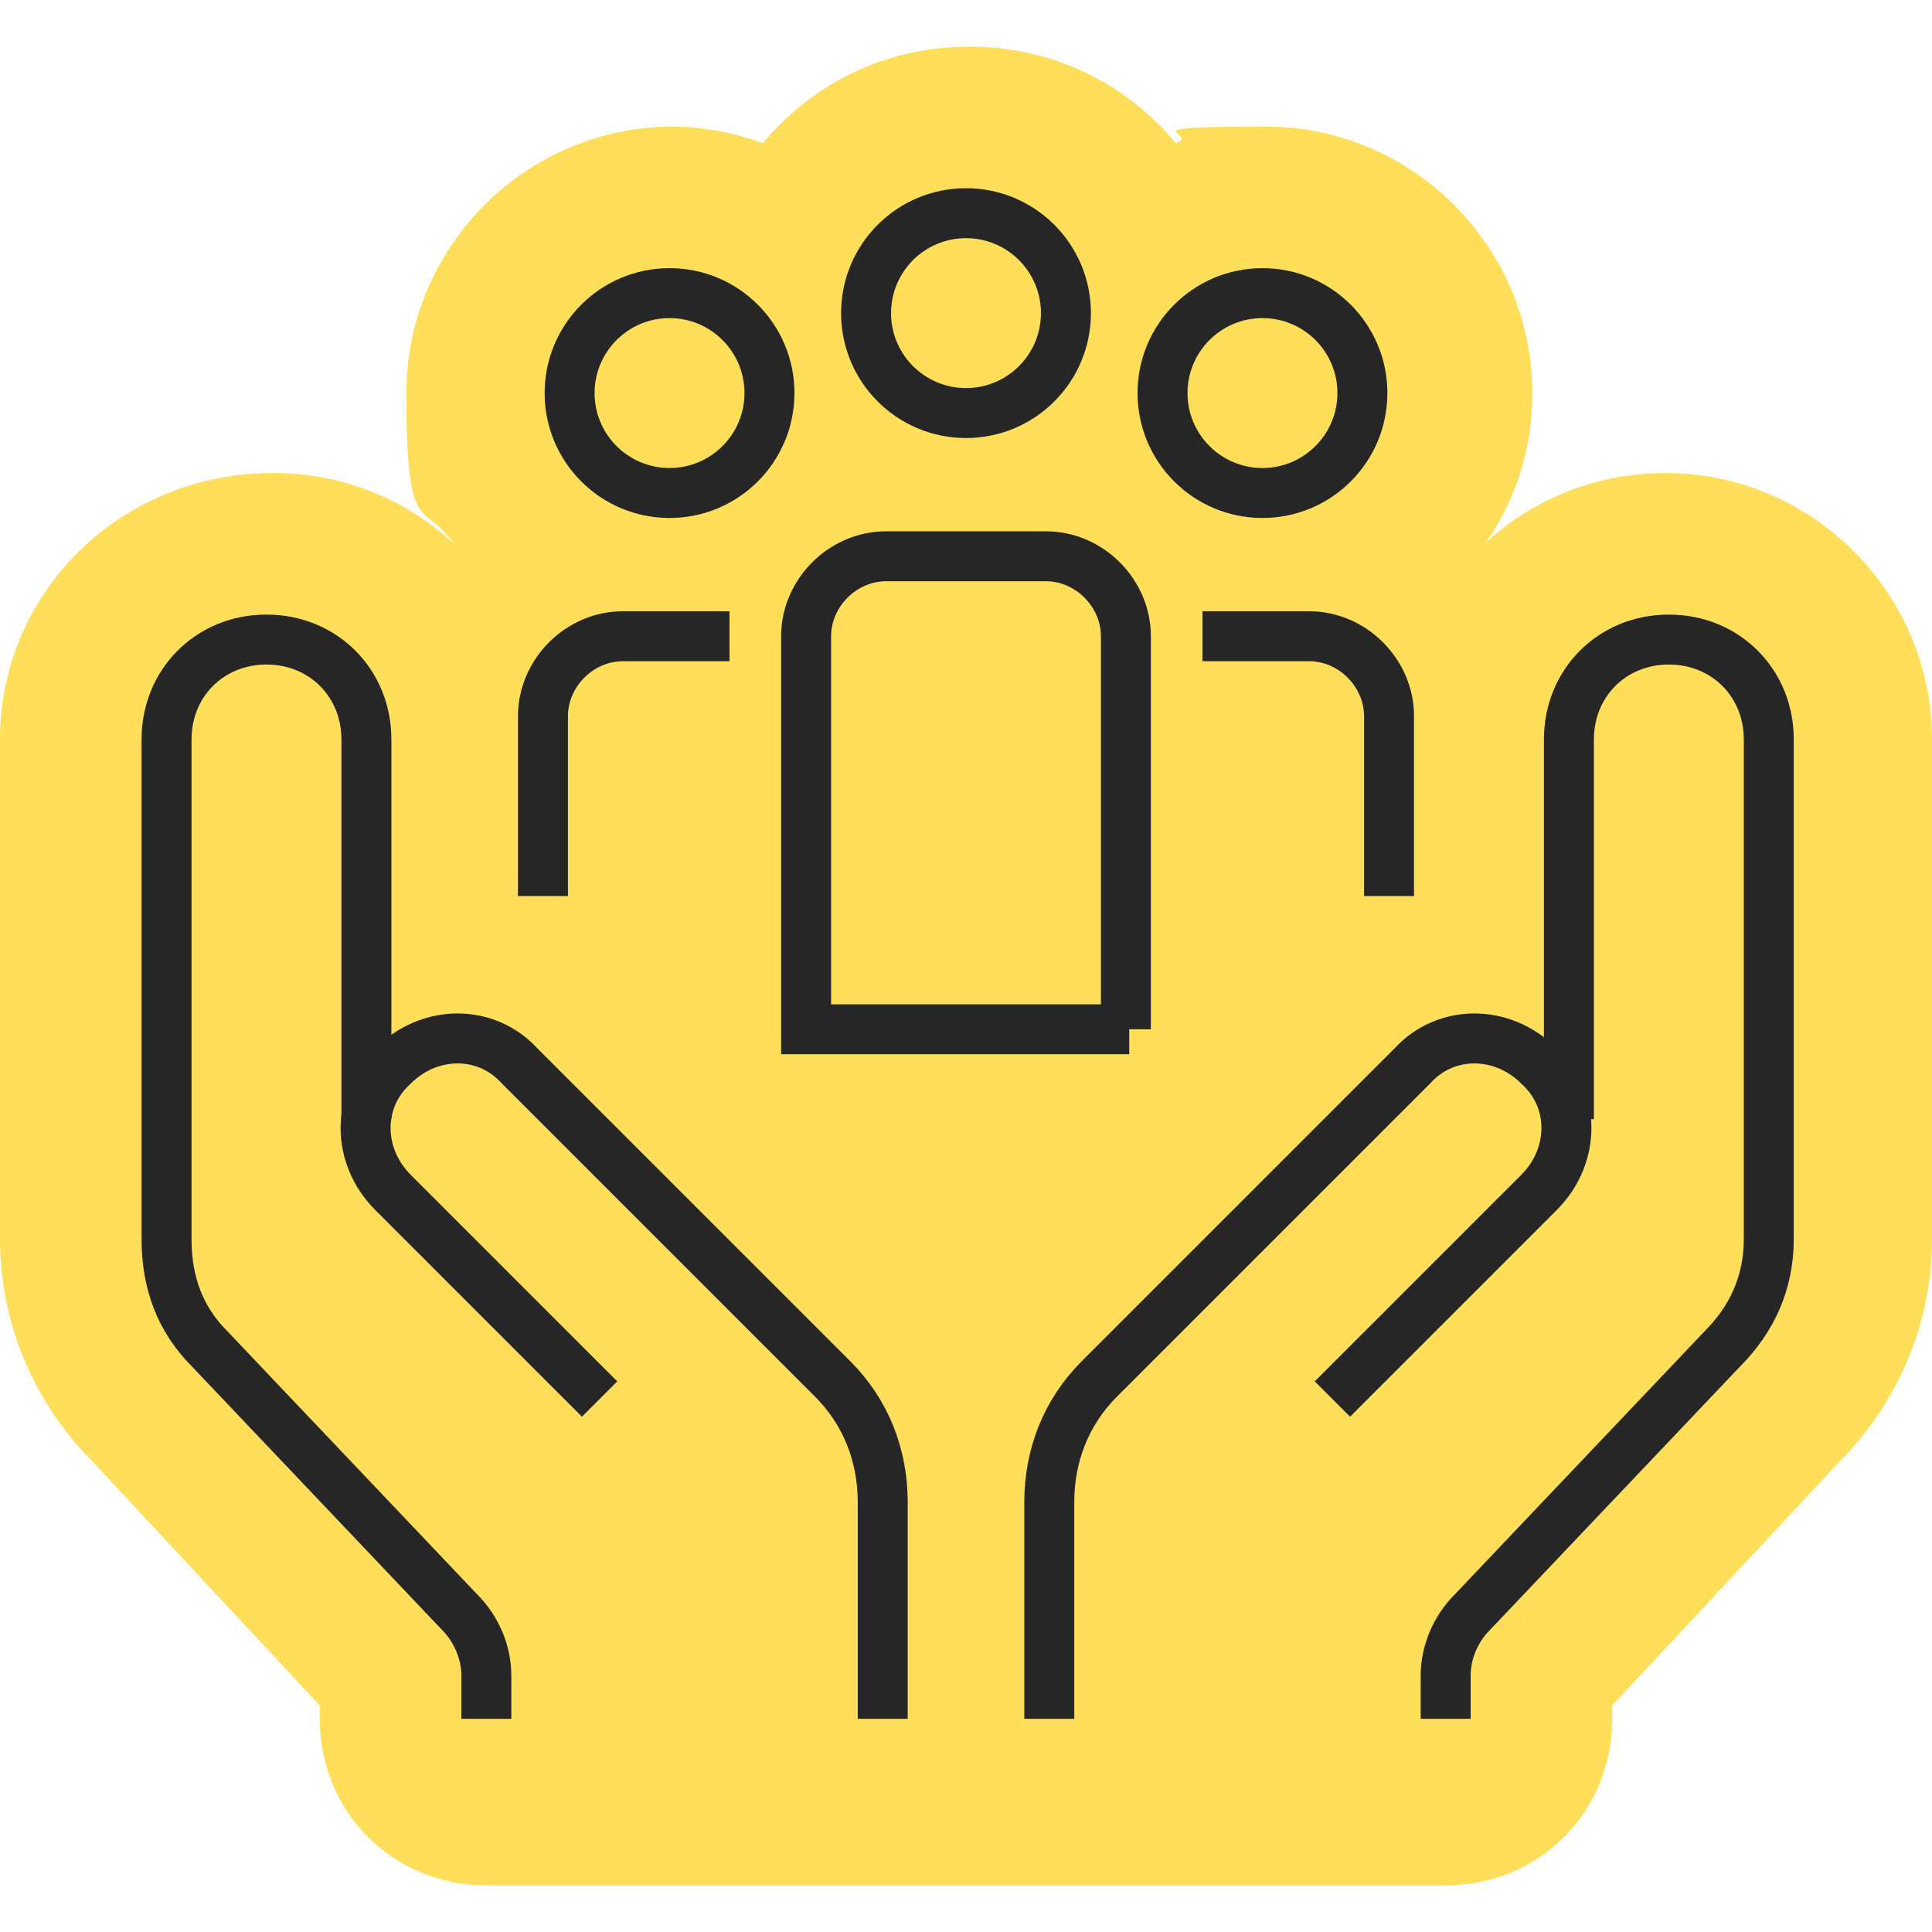
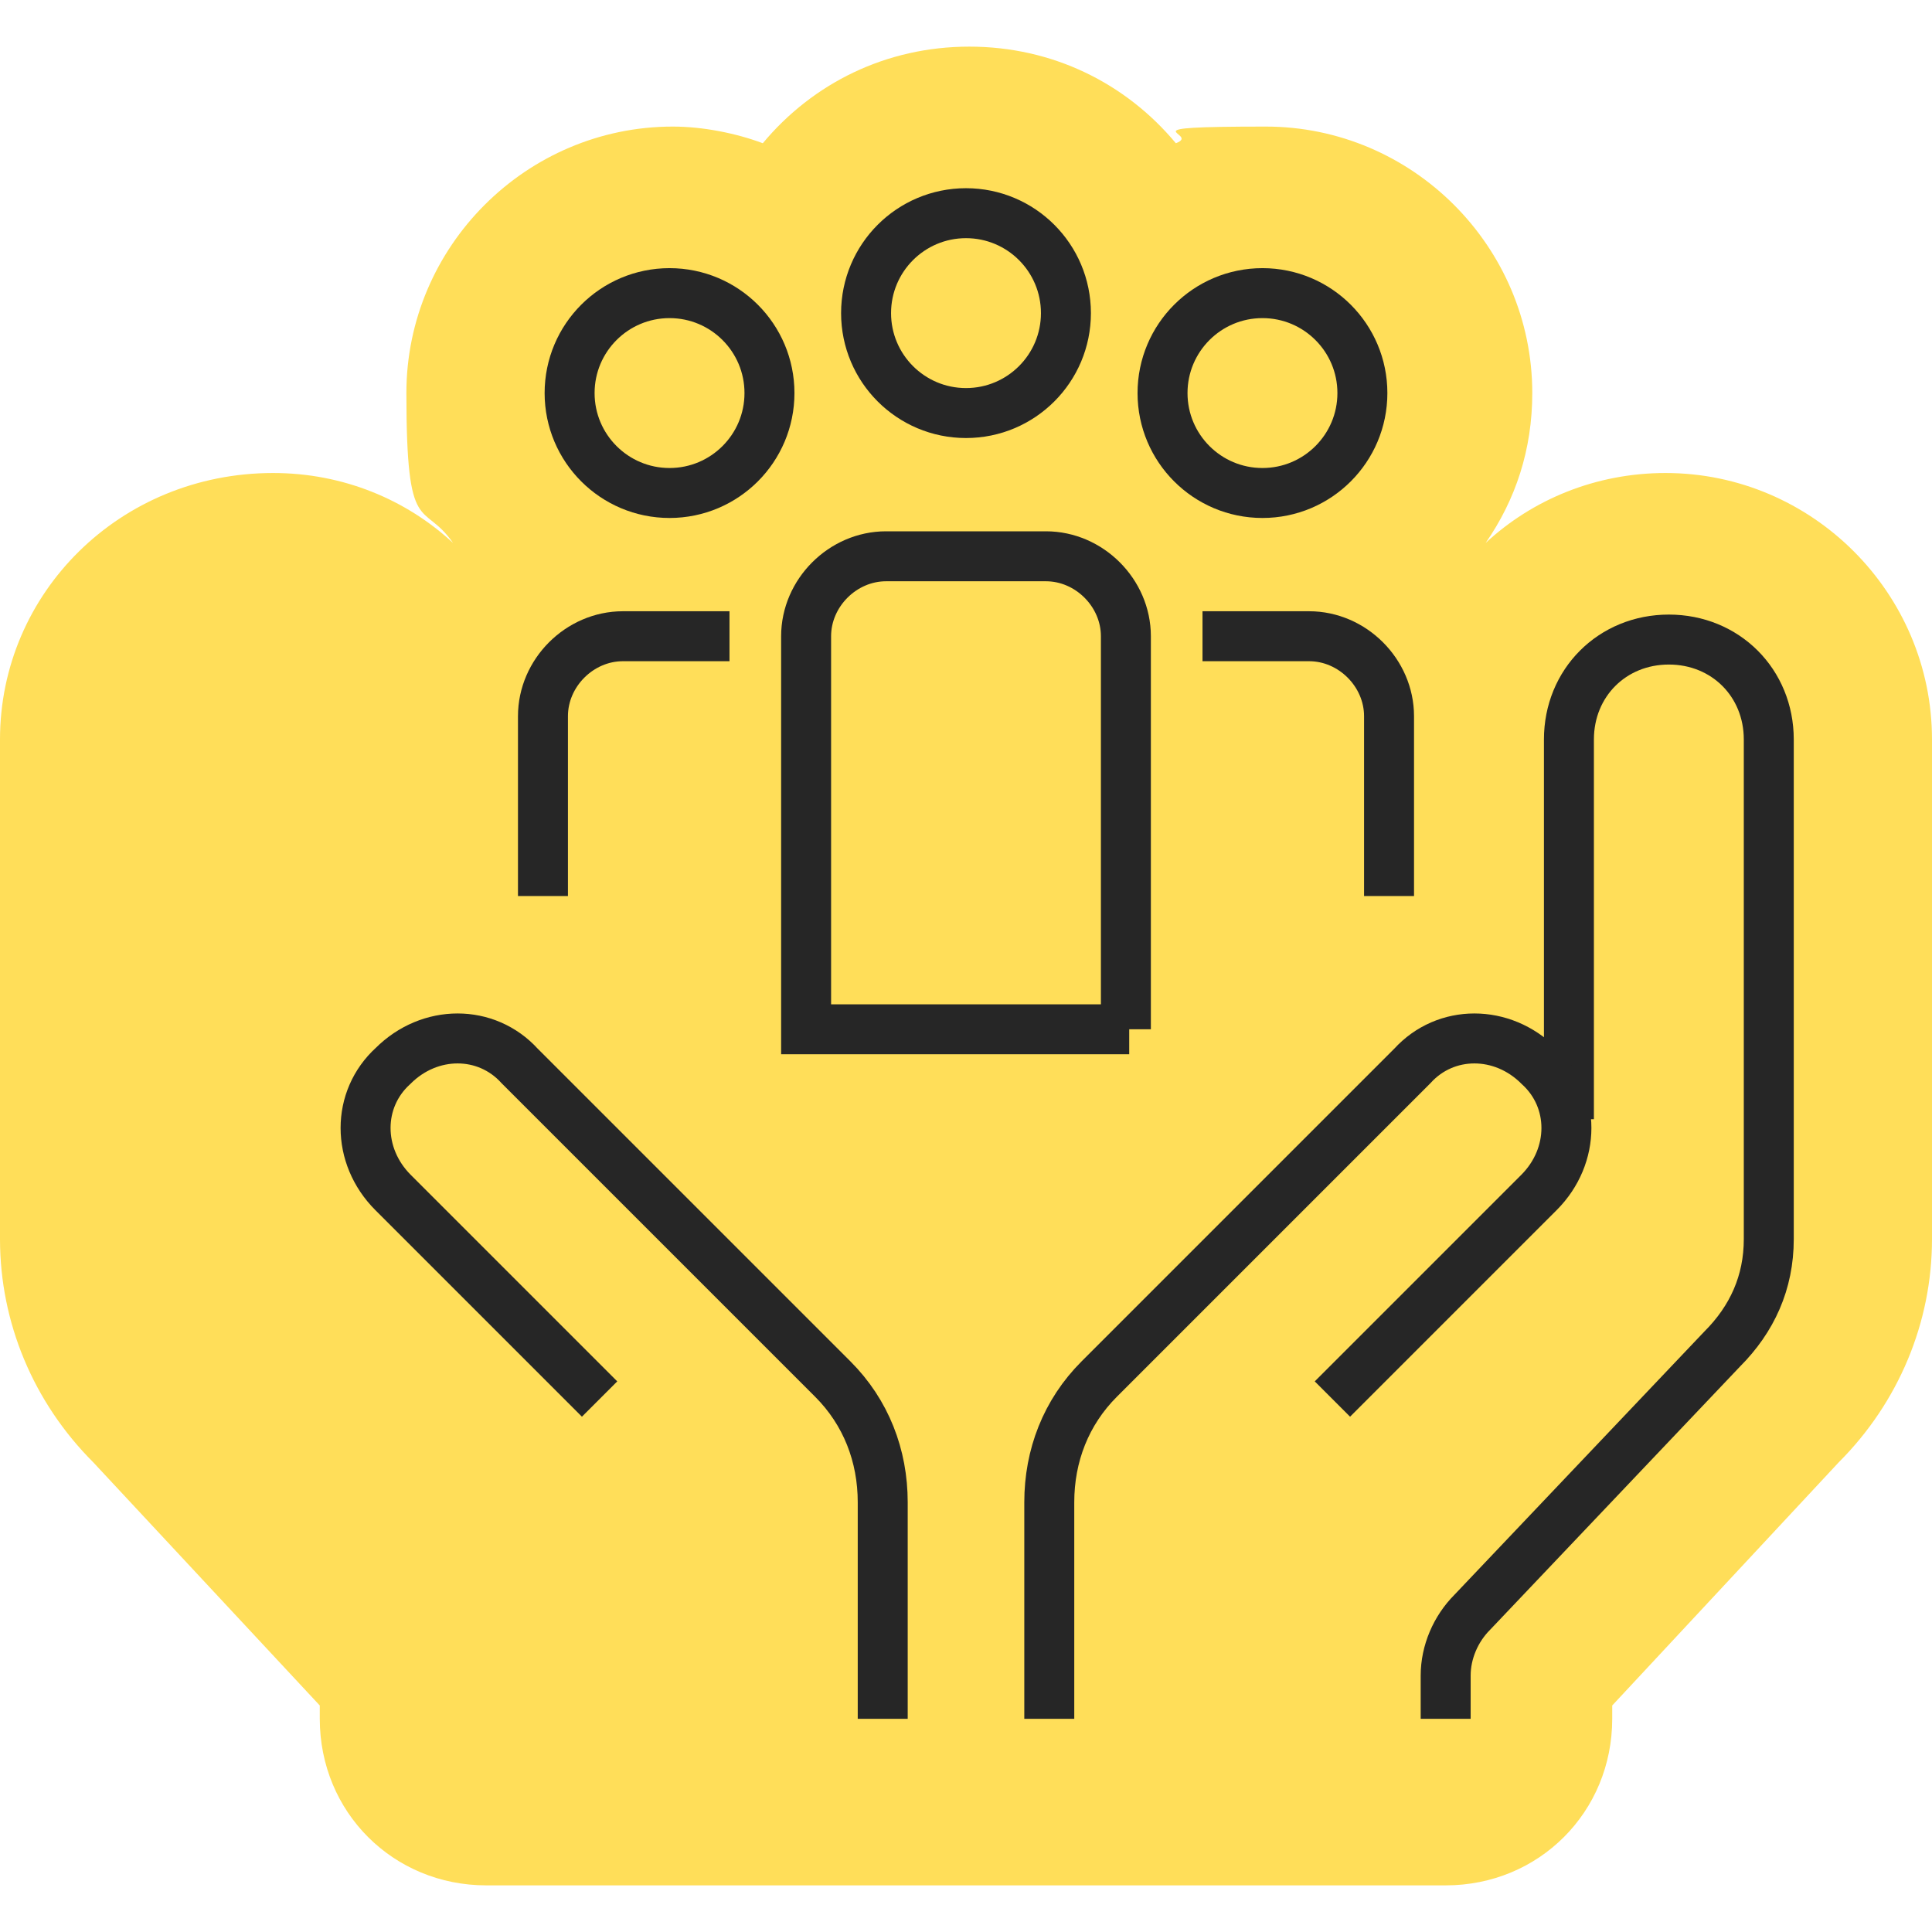
<svg xmlns="http://www.w3.org/2000/svg" id="Layer_1" data-name="Layer 1" version="1.1" viewBox="0 0 58 58">
  <defs>
    <style>
      .cls-1 {
        fill: none;
        stroke: #262626;
        stroke-miterlimit: 10;
        stroke-width: 1.5px;
      }

      .cls-2 {
        fill: #ffde59;
        stroke-width: 0px;
      }
    </style>
  </defs>
  <path class="cls-2" d="M50,14.2c-2.1,0-4,.8-5.4,2.1,0,0,0,0,0,0,.9-1.3,1.4-2.8,1.4-4.5,0-4.4-3.6-8-8-8s-1.9.2-2.7.5c-1.5-1.8-3.7-2.9-6.2-2.9s-4.7,1.1-6.2,2.9c-.8-.3-1.8-.5-2.7-.5-4.4,0-8,3.6-8,8s.5,3.2,1.4,4.5c0,0,0,0,0,0-1.4-1.3-3.3-2.1-5.4-2.1C3.6,14.2,0,17.8,0,22.2v15c0,2.5,1,4.9,2.8,6.7l6.8,7.3v.4c0,2.8,2.2,5,5,5h28.8c2.8,0,5-2.2,5-5v-.4l6.8-7.3c1.8-1.8,2.8-4.2,2.8-6.7v-15c0-4.4-3.6-8-8-8Z" />
  <g>
    <g>
      <g>
-         <path class="cls-1" d="M14.6,51.6v-1.3c0-.7-.3-1.4-.8-1.9l-7.5-7.9c-.9-.9-1.3-2-1.3-3.3v-15c0-1.7,1.3-3,3-3h0c1.7,0,3,1.3,3,3v11.4" />
        <path class="cls-1" d="M18,42l-6.2-6.2c-1.1-1.1-1.1-2.8,0-3.8h0c1.1-1.1,2.8-1.1,3.8,0l9.1,9.1.3.3c1,1,1.5,2.3,1.5,3.7v6.5" />
      </g>
      <g>
        <path class="cls-1" d="M43.4,51.6v-1.3c0-.7.3-1.4.8-1.9l7.5-7.9c.9-.9,1.4-2,1.4-3.3v-15c0-1.7-1.3-3-3-3h0c-1.7,0-3,1.3-3,3v11.4" />
        <path class="cls-1" d="M40,42l6.2-6.2c1.1-1.1,1.1-2.8,0-3.8h0c-1.1-1.1-2.8-1.1-3.8,0l-9.1,9.1-.3.3c-1,1-1.5,2.3-1.5,3.7v6.5" />
      </g>
    </g>
    <g>
      <path class="cls-1" d="M33.8,30.9v-11.8c0-1.3-1.1-2.4-2.4-2.4h-4.8c-1.3,0-2.4,1.1-2.4,2.4v11.8h9.7Z" />
      <ellipse class="cls-1" cx="29" cy="9.4" rx="3" ry="3" />
      <path class="cls-1" d="M36.1,19.1h3.2c1.3,0,2.4,1.1,2.4,2.4v5.4" />
      <ellipse class="cls-1" cx="37.9" cy="11.8" rx="3" ry="3" />
      <path class="cls-1" d="M21.9,19.1h-3.2c-1.3,0-2.4,1.1-2.4,2.4v5.4" />
      <ellipse class="cls-1" cx="20.1" cy="11.8" rx="3" ry="3" />
    </g>
  </g>
</svg>